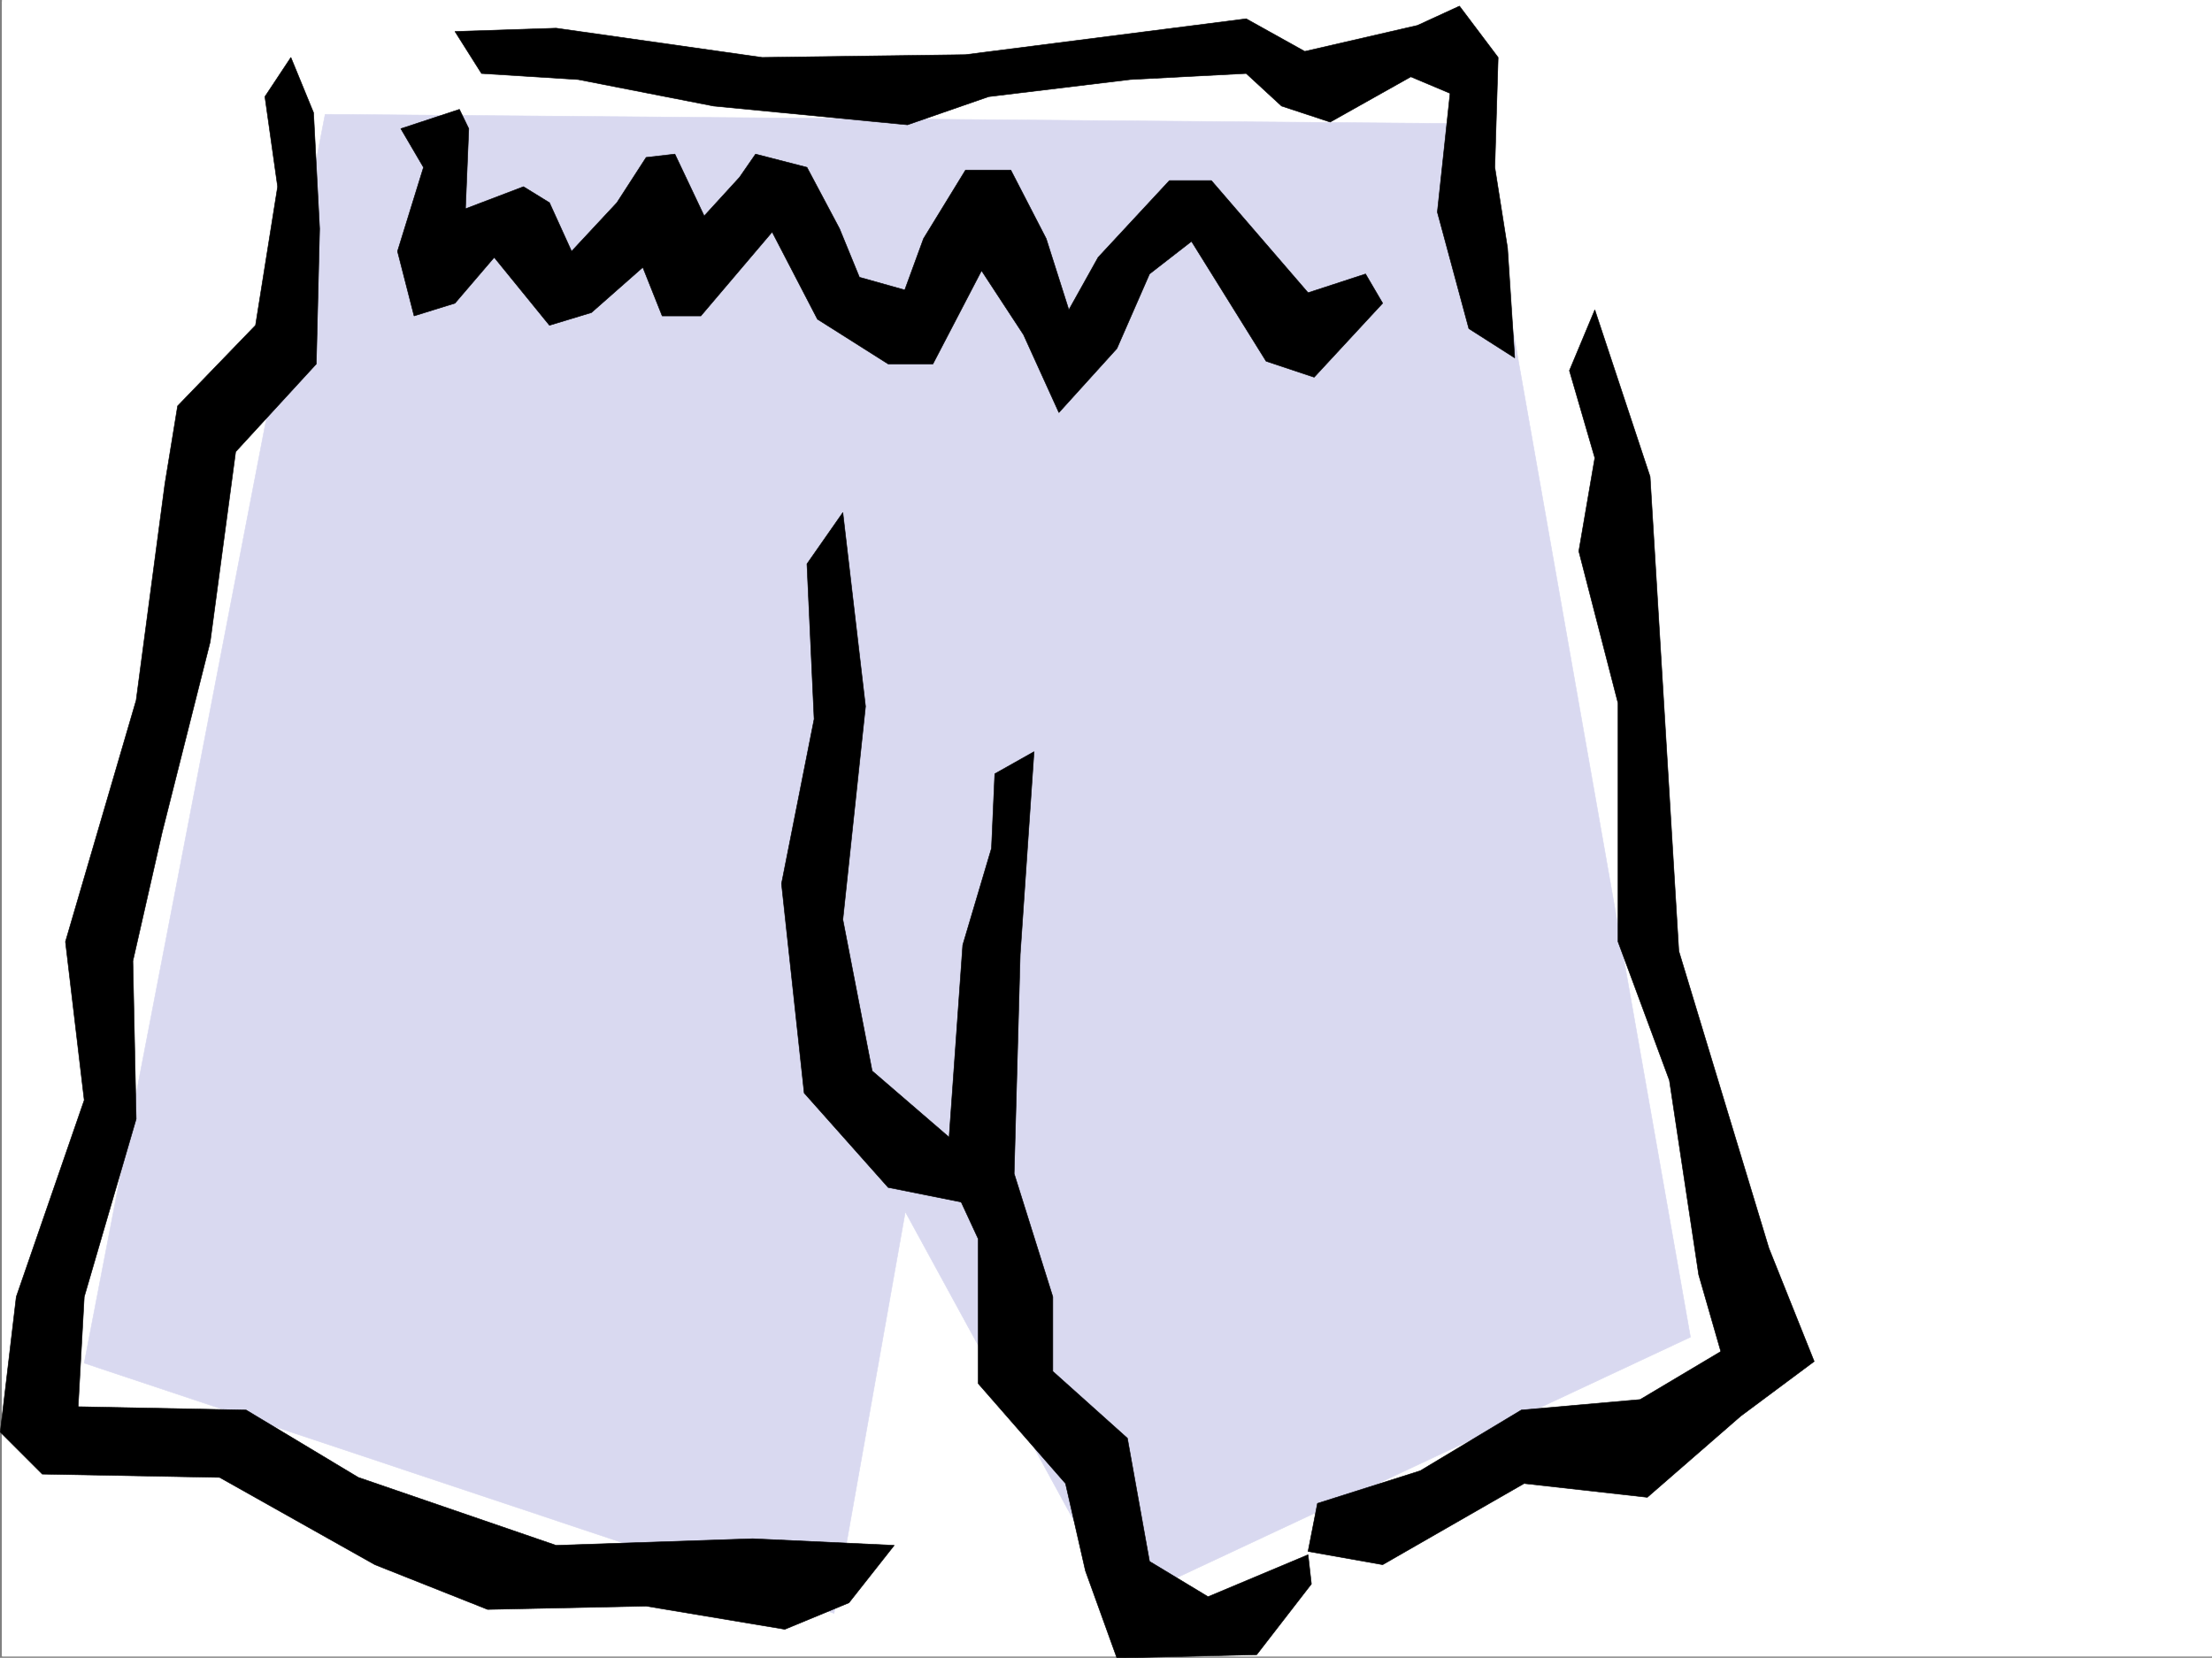
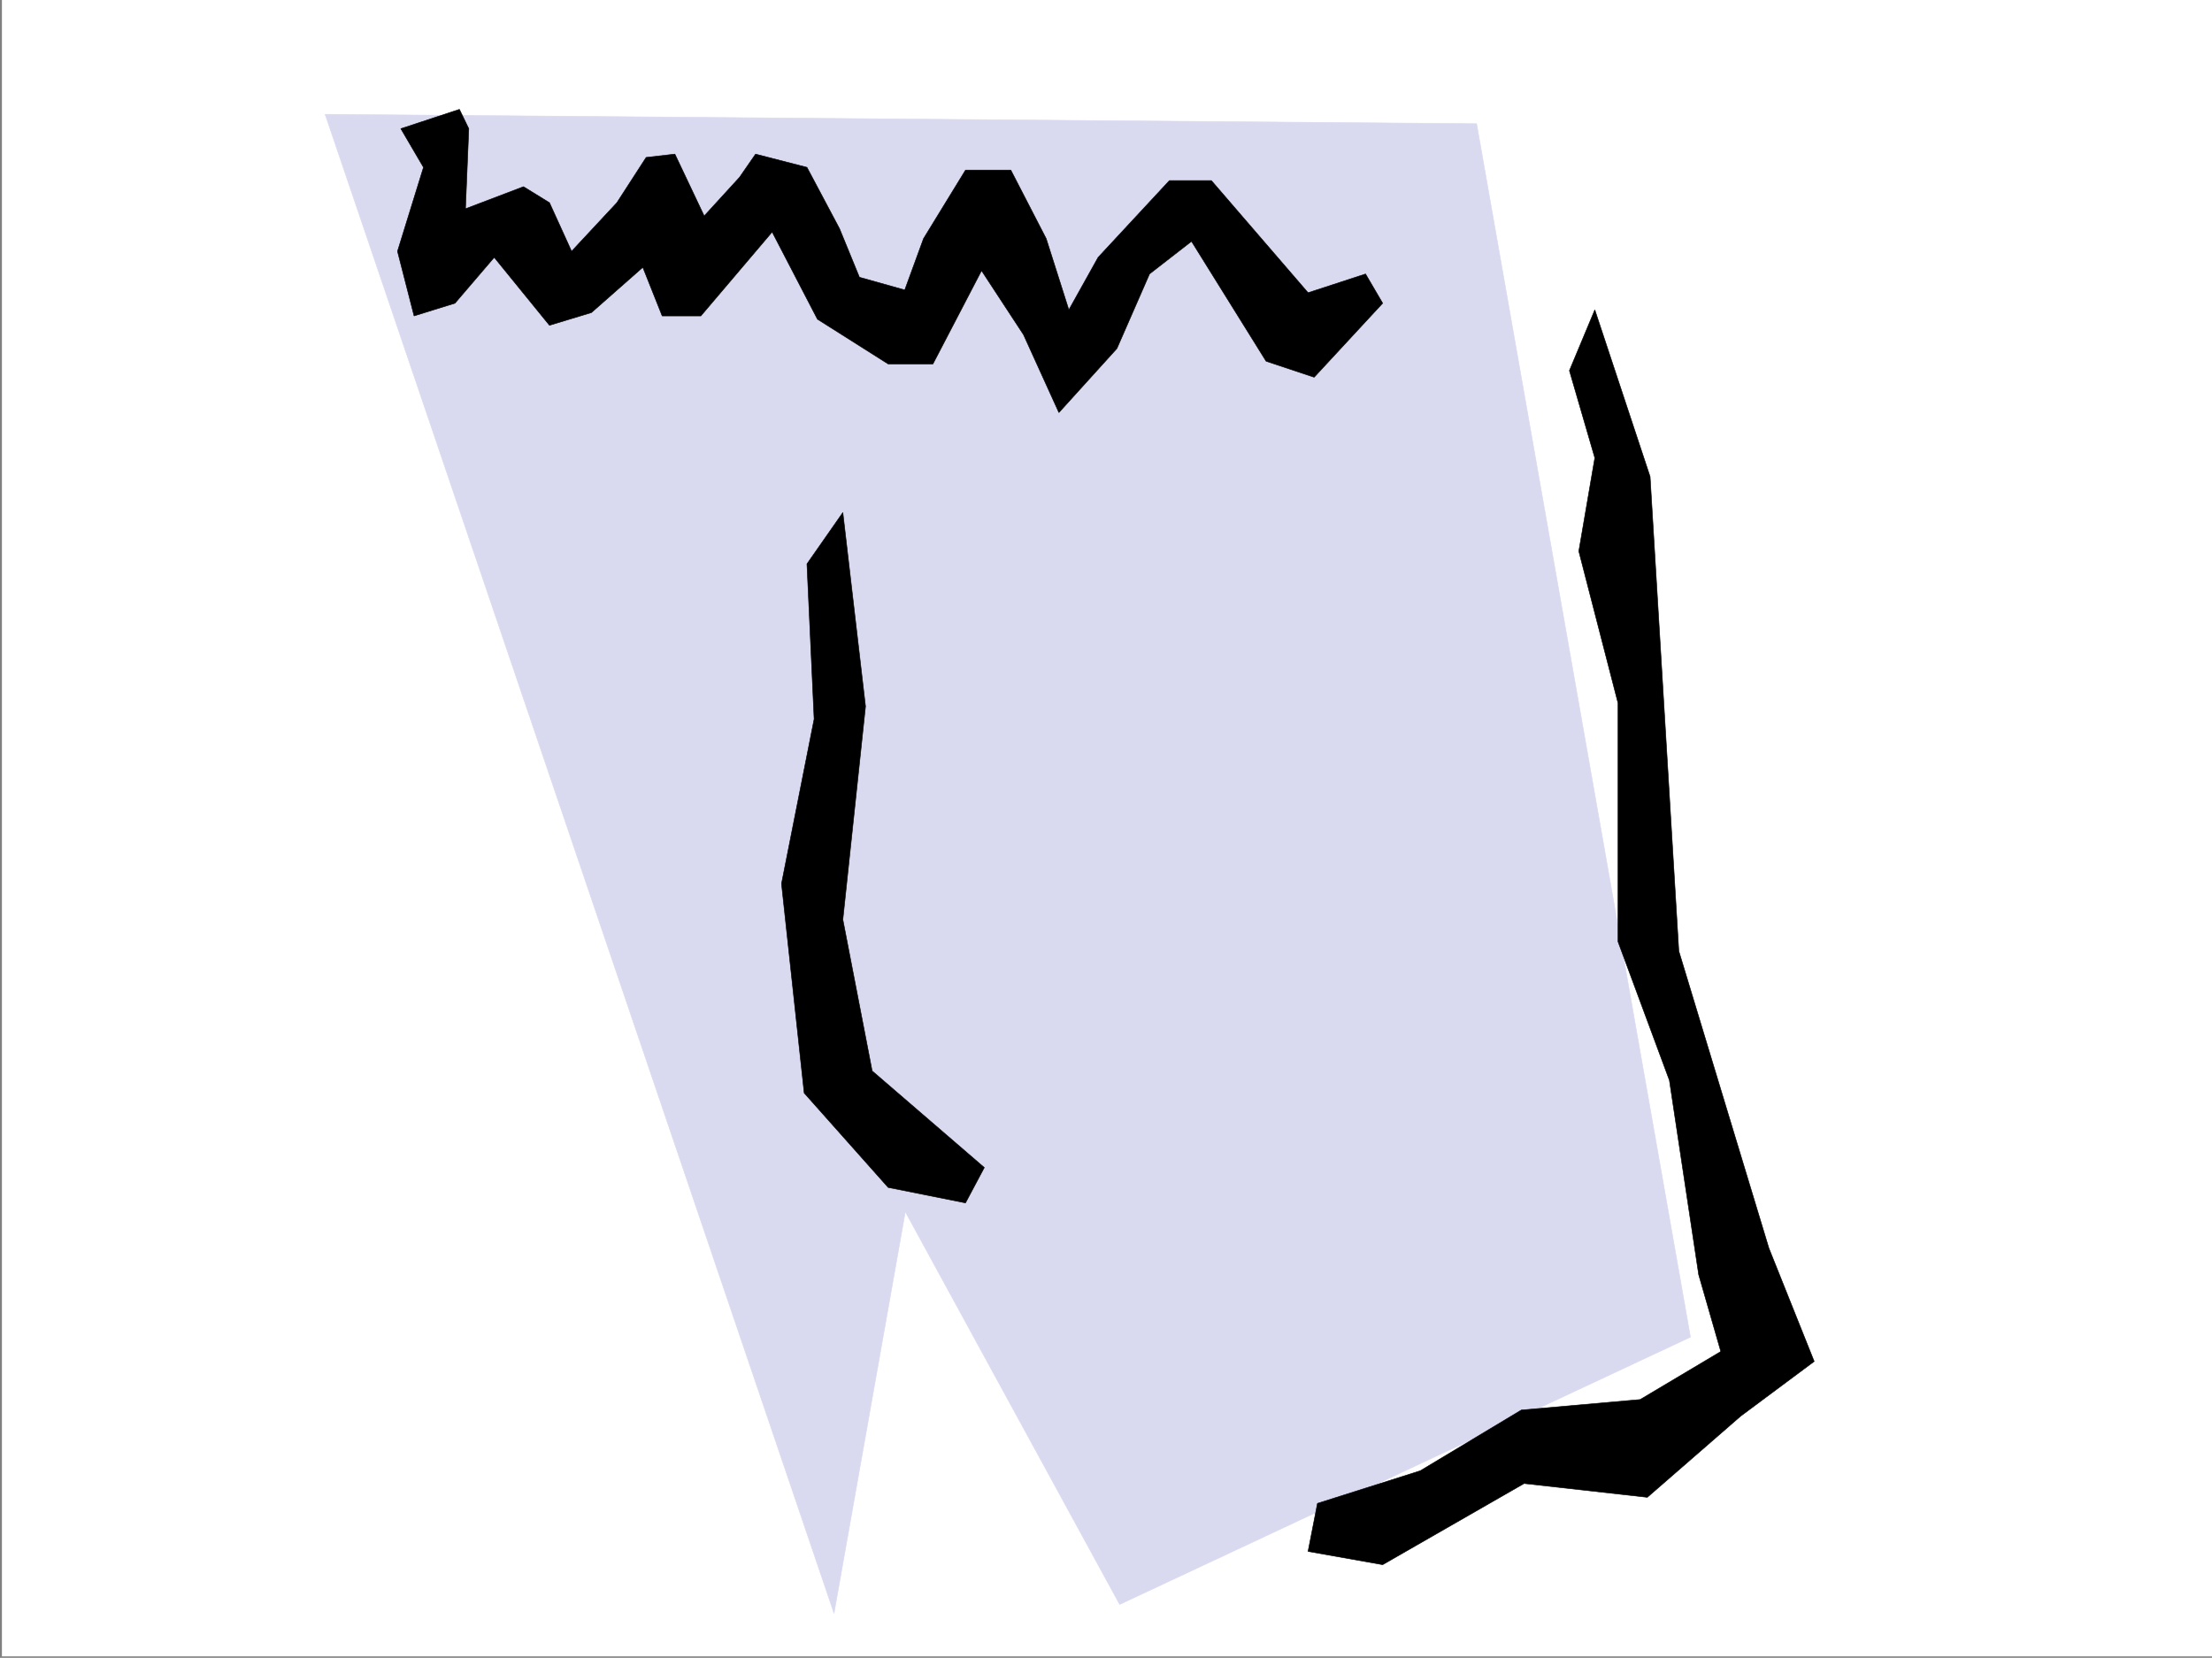
<svg xmlns="http://www.w3.org/2000/svg" width="2999.615" height="2248.25">
  <rect width="100%" height="100%" fill="#808080" stroke="none" />
  <defs>
    <clipPath id="a">
      <path d="M0 0h2997v2244.137H0Zm0 0" />
    </clipPath>
    <clipPath id="b">
      <path d="M1281 1017h495v1229.09h-495zm0 0" />
    </clipPath>
    <clipPath id="c">
      <path d="M1280 1016h497v1230.09h-497zm0 0" />
    </clipPath>
  </defs>
  <path fill="#fff" d="M2.6 2246.297h2997.015V0H2.599Zm0 0" />
  <g clip-path="url(#a)" transform="translate(2.6 2.16)">
-     <path fill="#fff" fill-rule="evenodd" stroke="#fff" stroke-linecap="square" stroke-linejoin="bevel" stroke-miterlimit="10" stroke-width=".743" d="M.742 2244.137h2995.531V-2.16H.743Zm0 0" />
-   </g>
+     </g>
  <path fill="#fff" fill-rule="evenodd" stroke="#fff" stroke-linecap="square" stroke-linejoin="bevel" stroke-miterlimit="10" stroke-width=".743" d="M662.685 53.918 396.69 91.375l-29.953 395.5-91.414 75.617-152.098 691.367 15.754 281.598-99.664 417.98 296.692 14.973 311.703 167.035 425.566 7.47 98.922-22.442 98.883-562.532 75.699 122.11 15.719 174.5 143.847 189.52 45.708 144.55 128.875 29.953 167.816-158.785 463.062-152.062 53.957-129.575-152.097-614.925-15.758-600.735L1970.15 46.45l-197.062 83.13-144.594-68.153-714.785 45.668Zm0 0" />
-   <path fill="#d9d9f0" fill-rule="evenodd" stroke="#d9d9f0" stroke-linecap="square" stroke-linejoin="bevel" stroke-miterlimit="10" stroke-width=".743" d="m440.912 155.031 1561.457 12.746 289.965 1645.563-773.985 362.535-290.707-532.54-96.656 544.544L114.228 1848.57zm0 0" />
-   <path fill-rule="evenodd" stroke="#000" stroke-linecap="square" stroke-linejoin="bevel" stroke-miterlimit="10" stroke-width=".743" d="m394.459 77.887 30.734 74.918 8.211 157.297-4.496 183.496-109.363 119.097-34.489 257.672-65.18 258.41-39.683 174.504 4.457 214.23-70.422 241.169-8.25 149.047 227.797 4.5 152.102 91.375 268.226 92.12 266.739-8.956 191.785 8.957-61.426 77.925-86.918 35.934-188.074-31.438-215.008 4.497-152.844-60.684-210.555-118.355-240.503-4.497-56.93-56.93 21.703-183.495 92.156-266.664-25.453-214.93 95.875-327.348 38.98-293.601 17.247-105.61L346.52 441.164l29.953-187.992-17.242-122.11ZM616.978 42.7l137.125-4.5 279.485 39.687 275.695-3.754 380.637-48.68 79.414 44.223 152.84-35.23 56.968-26.196 52.434 69.637-4.496 149.05 17.242 109.364 9.738 149.047-62.21-39.688-42.696-158.039 17.242-161.055-53.215-22.441-109.363 61.426-65.96-21.742-47.938-44.18-157.336 8.25-191.825 23.183-110.144 38.204-262.988-25.457-183.575-35.93-131.101-8.25Zm0 0" />
+   <path fill="#d9d9f0" fill-rule="evenodd" stroke="#d9d9f0" stroke-linecap="square" stroke-linejoin="bevel" stroke-miterlimit="10" stroke-width=".743" d="m440.912 155.031 1561.457 12.746 289.965 1645.563-773.985 362.535-290.707-532.54-96.656 544.544zm0 0" />
  <path fill-rule="evenodd" stroke="#000" stroke-linecap="square" stroke-linejoin="bevel" stroke-miterlimit="10" stroke-width=".743" d="m543.549 174.504 79.449-26.2 12.707 26.2-4.496 108.621 78.672-29.953 35.226 21.703 29.992 65.922 61.426-65.922 39.684-61.39 38.984-4.497 39.727 83.871 47.937-52.433 21.738-31.438 69.676 17.95 44.184 83.164 26.98 65.882 61.465 17.246 25.453-69.64 56.93-92.899h61.465l47.937 92.899 30.73 96.617 39.688-71.16 96.656-104.125h56.97l131.1 152.062 77.927-25.457 23.226 39.688-92.902 100.37-65.18-21.741-101.152-162.54-56.93 44.223-44.223 101.114-78.668 86.879-47.976-105.61-56.93-86.879-65.922 126.567h-60.683l-95.91-60.684-61.43-118.316-96.652 113.82H897.95l-26.238-65.883-69.676 61.387-56.93 17.242-74.914-92.117-53.215 62.168-55.445 17.203-22.48-87.621 35.226-113.86zm599.401 520.578 30.735 262.906-30.734 289.106 39.727 205.238 152.097 131.063-25.492 47.937-104.867-20.96-113.899-128.09-30.73-283.868 44.219-223.184-9.735-210.472zm0 0" />
  <g clip-path="url(#b)" transform="translate(2.6 2.16)">
-     <path fill-rule="evenodd" d="m1399.625 1017.254-18.77 274.875-8.21 297.355 52.433 167.036v101.113l101.152 90.633 29.989 167.035 79.414 47.937 135.597-56.93 4.497 39.684-74.172 95.875-189.559 4.496-42.695-118.316-26.98-118.356-118.395-135.558V1677.89l-42.695-92.16 21.738-306.348 38.941-131.063 4.5-101.113zm0 0" />
-   </g>
+     </g>
  <g clip-path="url(#c)" transform="translate(2.6 2.16)">
-     <path fill="none" stroke="#000" stroke-linecap="square" stroke-linejoin="bevel" stroke-miterlimit="10" stroke-width=".743" d="m1399.625 1017.254-18.77 274.875-8.21 297.355 52.433 167.036v101.113l101.152 90.633 29.989 167.035 79.414 47.937 135.597-56.93 4.497 39.684-74.172 95.875-189.559 4.496-42.695-118.316-26.98-118.356-118.395-135.558V1677.89l-42.696-92.16 21.739-306.348 38.941-131.063 4.5-101.113zm0 0" />
-   </g>
+     </g>
  <path fill-rule="evenodd" stroke="#000" stroke-linecap="square" stroke-linejoin="bevel" stroke-miterlimit="10" stroke-width=".743" d="m2162.677 420.207 74.957 226.195 38.942 643.391 122.148 402.965 61.426 153.543-99.664 74.176-126.605 110.105-167.075-18.73-191.824 110.105-101.152-17.984 12.746-65.141 139.351-44.223 137.125-82.382 161.09-14.235 109.403-65.14-29.989-104.125-39.726-263.649-69.676-187.992V953.492l-53.176-205.976 21.7-126.57-34.446-118.356zm0 0" />
</svg>